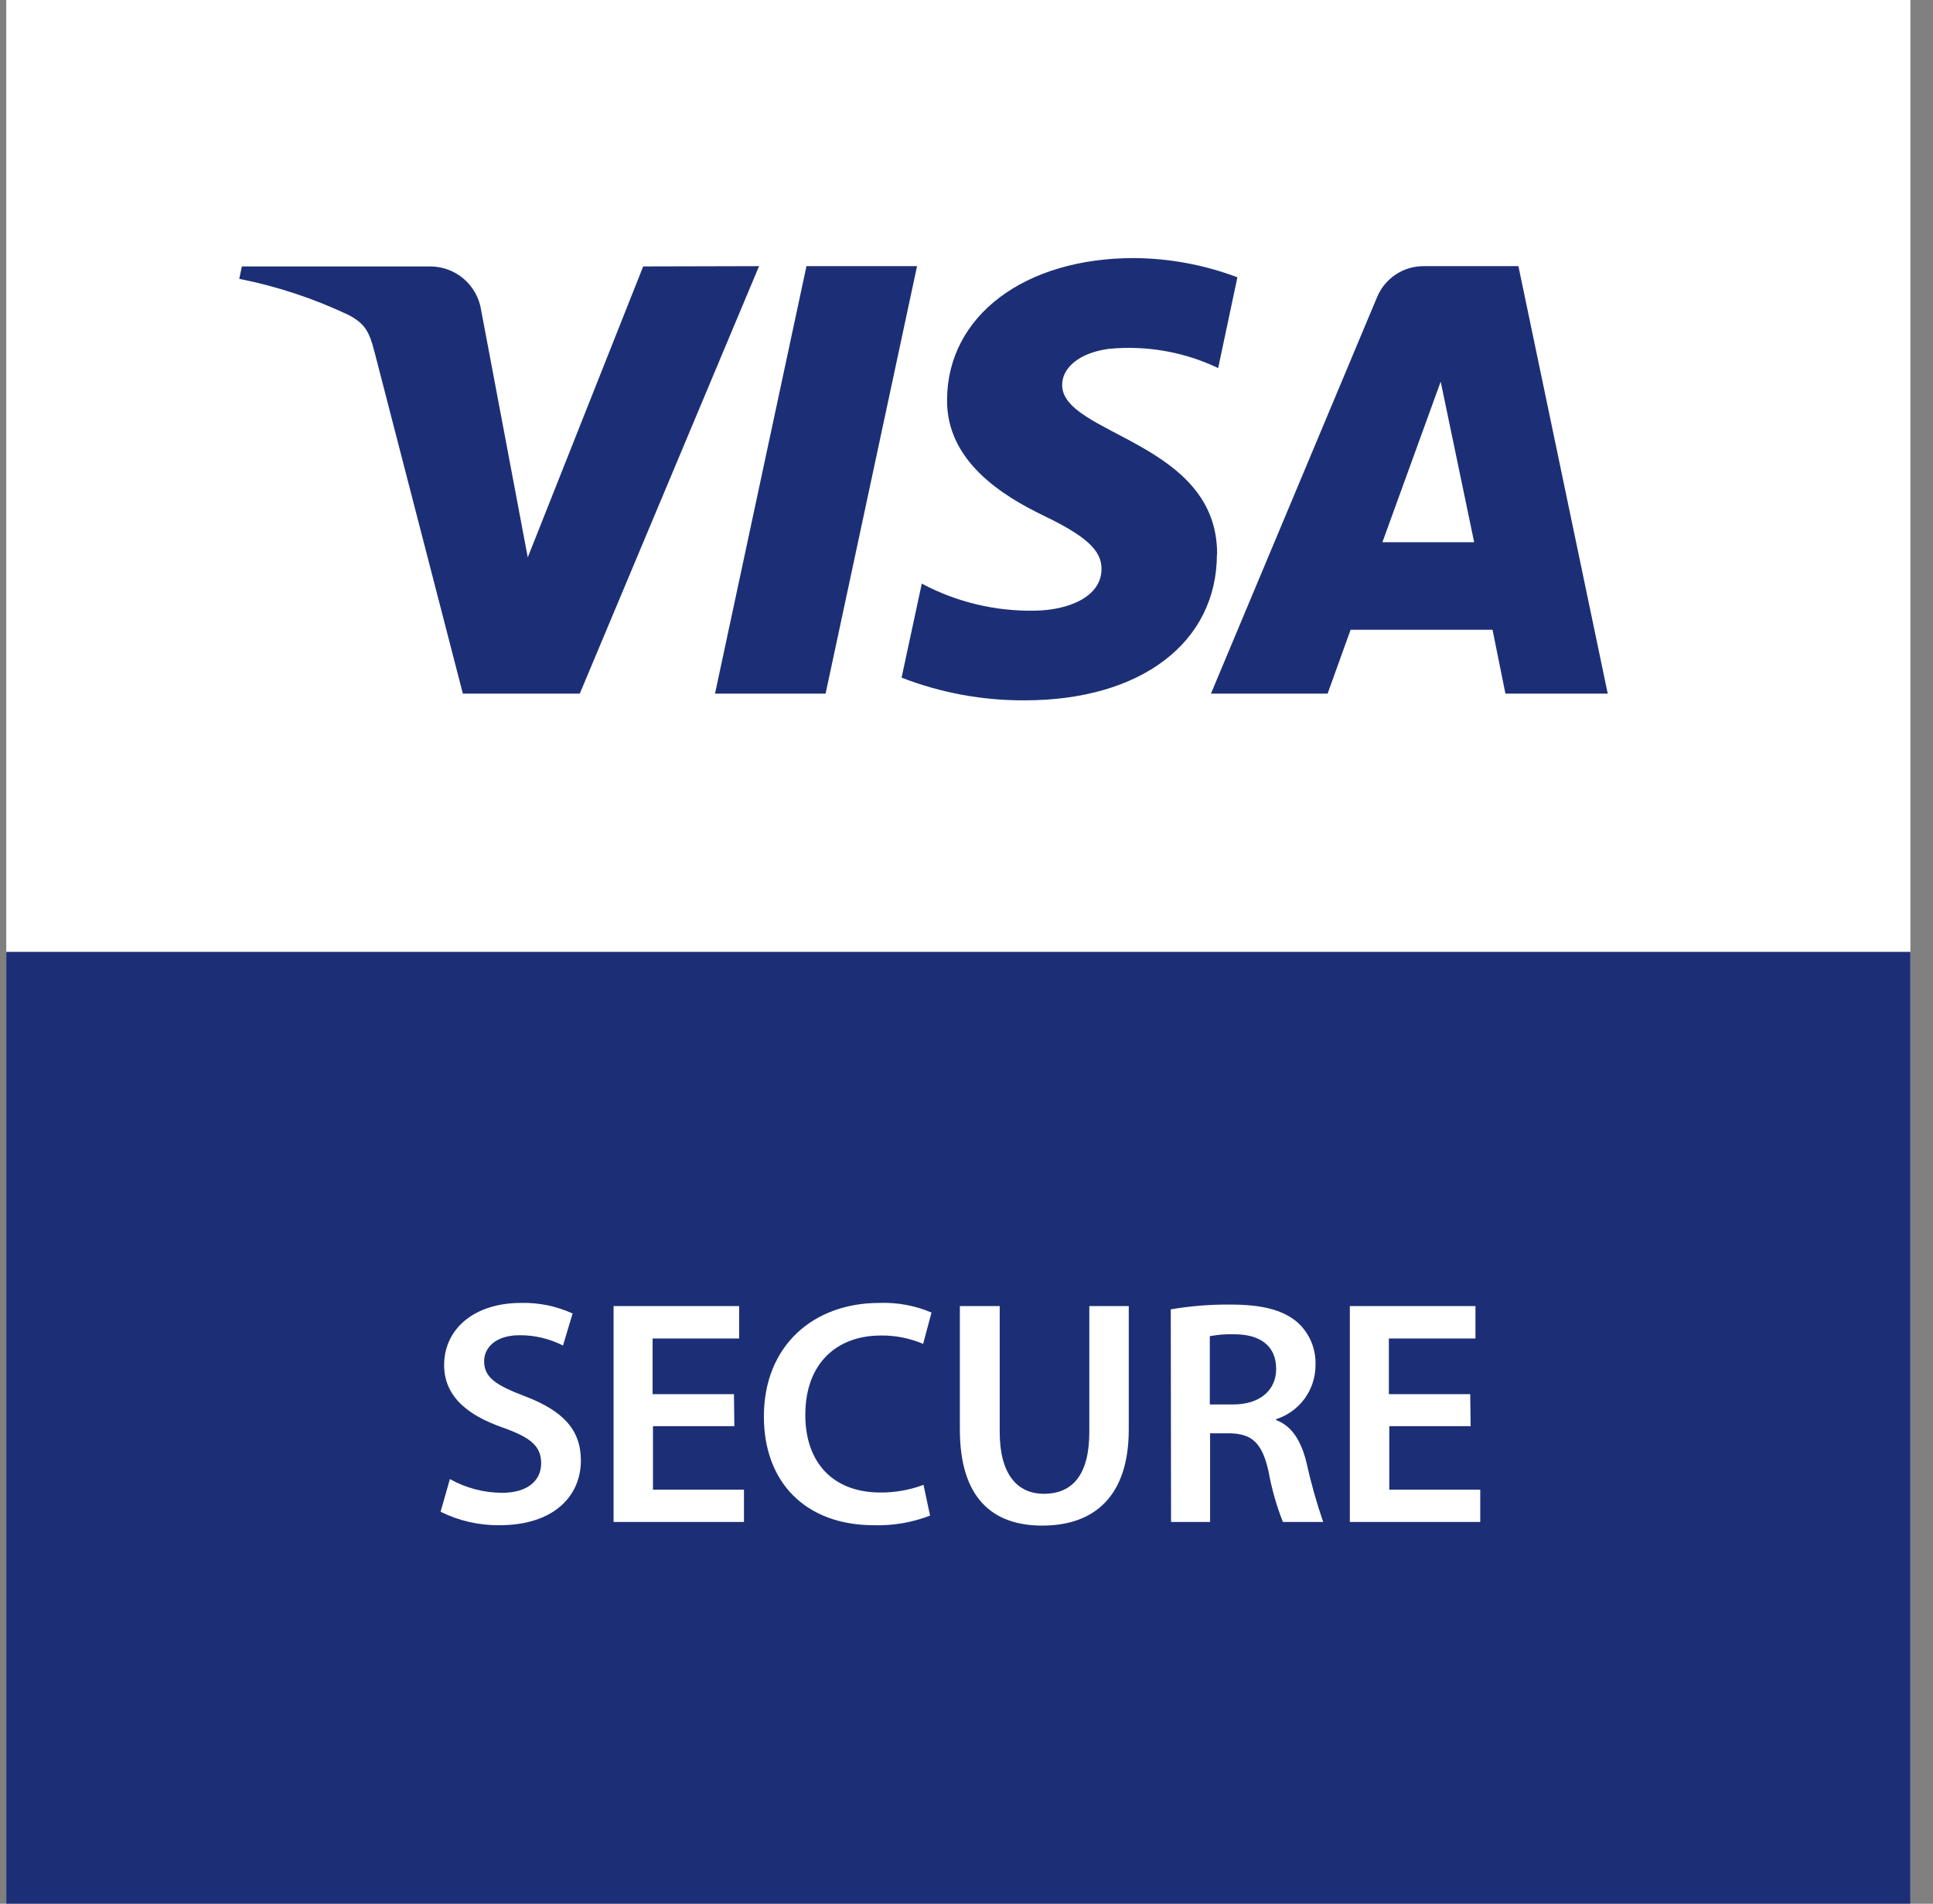
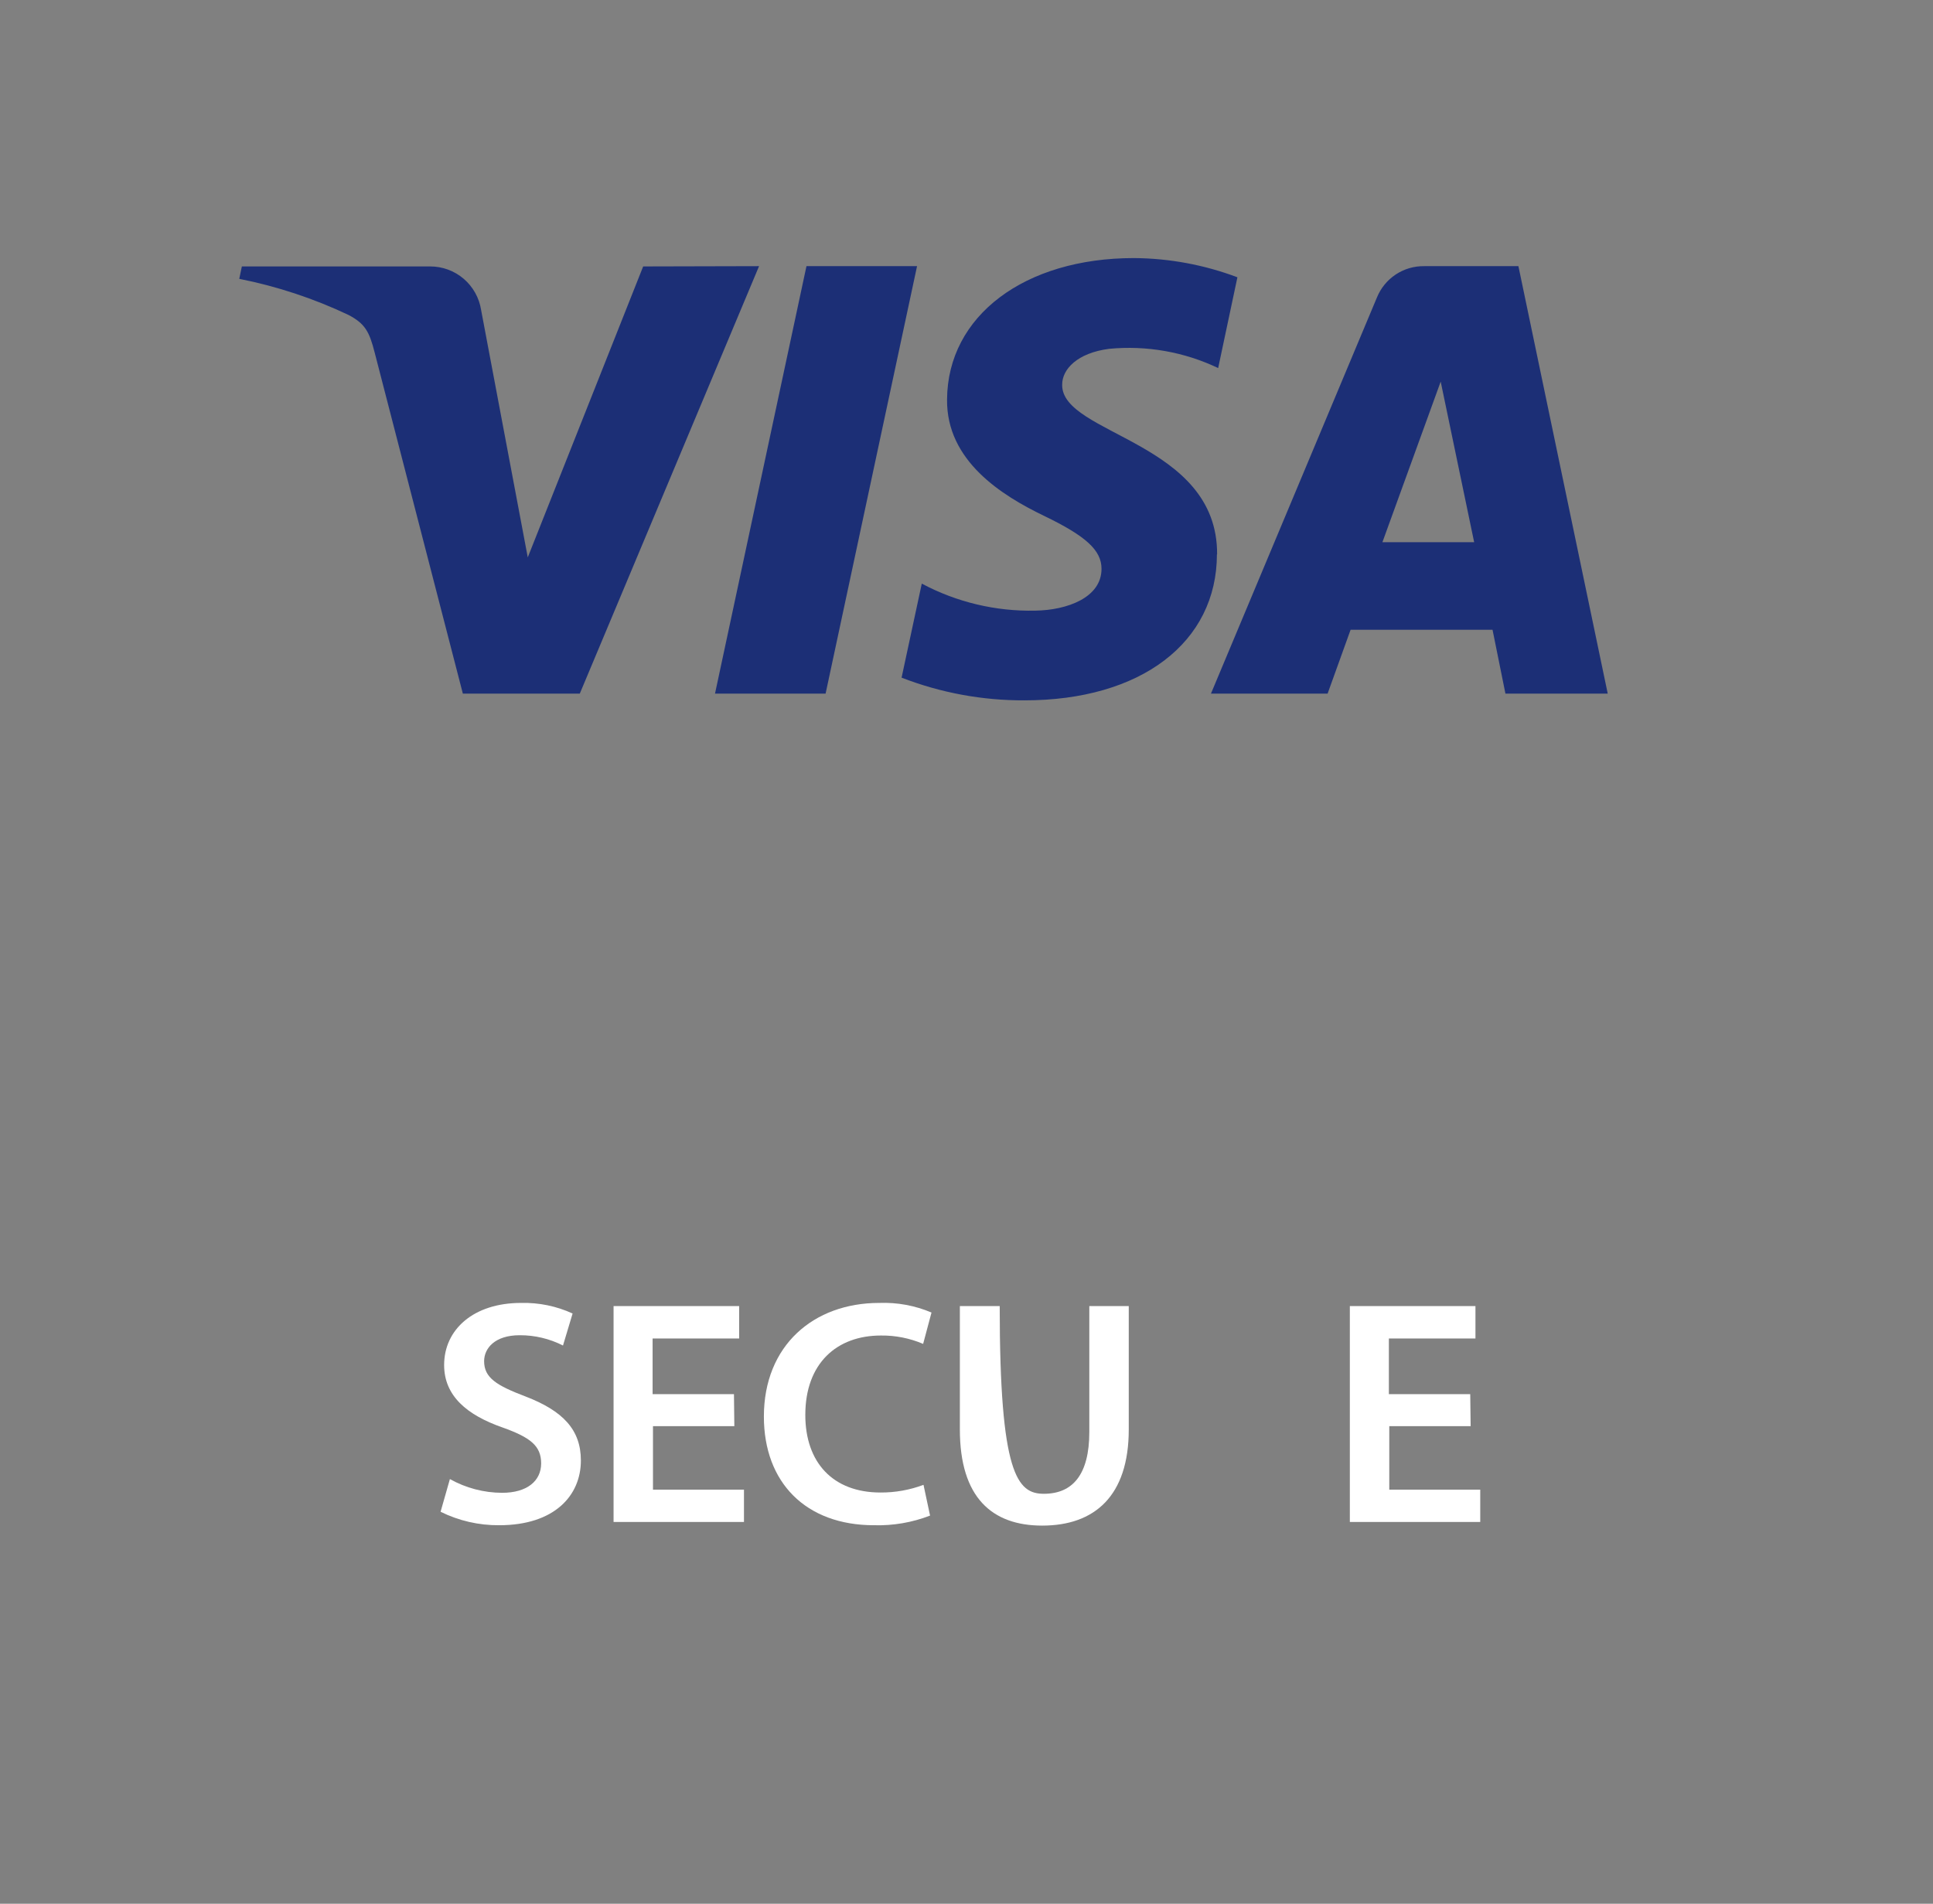
<svg xmlns="http://www.w3.org/2000/svg" width="67" height="66" viewBox="0 0 67 66" fill="none">
  <rect x="0" y="0" width="67" height="66" fill="#808080" stroke="none" />
  <g clip-path="url(#clip0)">
-     <path d="M66.217 0H0.217V66H66.217V0Z" fill="white" />
-     <path d="M66.217 33H0.217V66H66.217V33Z" fill="#1C2F76" />
    <path d="M26.31 9.227L20.096 24.047H16.043L12.986 12.22C12.8 11.493 12.653 11.22 12.076 10.917C10.871 10.346 9.601 9.926 8.293 9.667L8.383 9.237H14.91C15.336 9.236 15.748 9.388 16.072 9.665C16.396 9.942 16.61 10.326 16.676 10.747L18.293 19.323L22.293 9.237L26.31 9.227ZM42.186 19.227C42.216 15.297 36.78 15.08 36.816 13.333C36.816 12.803 37.336 12.237 38.443 12.093C39.74 11.969 41.047 12.199 42.223 12.76L42.89 9.613C41.743 9.181 40.529 8.955 39.303 8.947C35.513 8.947 32.846 10.947 32.826 13.847C32.8 15.98 34.73 17.18 36.18 17.88C37.63 18.58 38.18 19.07 38.18 19.72C38.18 20.72 36.986 21.153 35.886 21.17C34.516 21.2 33.16 20.878 31.95 20.233L31.25 23.493C32.609 24.02 34.055 24.287 35.513 24.28C39.54 24.28 42.18 22.28 42.18 19.21L42.186 19.227ZM52.18 24.047H55.726L52.63 9.227H49.36C49.01 9.223 48.667 9.324 48.375 9.518C48.084 9.712 47.858 9.989 47.726 10.313L41.973 24.047H46.016L46.813 21.833H51.733L52.18 24.047ZM47.916 18.797L49.936 13.23L51.096 18.797H47.916ZM31.786 9.227L28.616 24.047H24.783L27.953 9.227H31.786Z" fill="#1C2F76" />
    <path d="M15.594 51.277C16.147 51.587 16.77 51.751 17.404 51.753C18.267 51.753 18.757 51.343 18.757 50.733C18.757 50.123 18.381 49.833 17.424 49.49C16.18 49.057 15.394 48.39 15.394 47.323C15.394 46.09 16.414 45.17 18.061 45.17C18.676 45.155 19.287 45.28 19.847 45.537L19.514 46.647C19.049 46.41 18.535 46.288 18.014 46.29C17.147 46.29 16.78 46.747 16.78 47.19C16.78 47.767 17.214 48.033 18.214 48.413C19.514 48.913 20.134 49.567 20.134 50.633C20.134 51.843 19.224 52.877 17.304 52.877C16.599 52.883 15.902 52.723 15.271 52.41L15.594 51.277Z" fill="white" />
    <path d="M25.453 49.443H22.633V51.643H25.787V52.763H21.267V45.28H25.62V46.403H22.62V48.333H25.44L25.453 49.443Z" fill="white" />
    <path d="M32.237 52.543C31.617 52.783 30.957 52.896 30.293 52.877C27.92 52.877 26.477 51.387 26.477 49.11C26.477 46.647 28.197 45.17 30.477 45.17C31.097 45.147 31.715 45.261 32.287 45.503L31.997 46.59C31.534 46.393 31.036 46.294 30.533 46.3C29.01 46.3 27.913 47.257 27.913 49.053C27.913 50.7 28.867 51.743 30.52 51.743C31.029 51.746 31.534 51.655 32.01 51.477L32.237 52.543Z" fill="white" />
-     <path d="M34.651 45.28V49.643C34.651 51.11 35.261 51.787 36.181 51.787C37.181 51.787 37.757 51.12 37.757 49.643V45.28H39.124V49.557C39.124 51.867 37.937 52.89 36.124 52.89C34.391 52.89 33.27 51.923 33.27 49.557V45.28H34.651Z" fill="white" />
-     <path d="M40.58 45.393C41.262 45.277 41.952 45.221 42.643 45.227C43.72 45.227 44.443 45.403 44.953 45.827C45.167 46.014 45.335 46.247 45.447 46.509C45.558 46.77 45.609 47.053 45.597 47.337C45.596 47.751 45.463 48.155 45.218 48.49C44.973 48.825 44.628 49.073 44.233 49.2V49.233C44.777 49.433 45.097 49.957 45.277 50.677C45.432 51.383 45.628 52.08 45.863 52.763H44.467C44.242 52.194 44.075 51.603 43.967 51C43.743 50.023 43.4 49.71 42.633 49.69H41.943V52.763H40.59L40.58 45.393ZM41.933 48.69H42.743C43.667 48.69 44.233 48.2 44.233 47.457C44.233 46.647 43.667 46.257 42.777 46.257C42.494 46.248 42.211 46.271 41.933 46.323V48.69Z" fill="white" />
+     <path d="M34.651 45.28C34.651 51.11 35.261 51.787 36.181 51.787C37.181 51.787 37.757 51.12 37.757 49.643V45.28H39.124V49.557C39.124 51.867 37.937 52.89 36.124 52.89C34.391 52.89 33.27 51.923 33.27 49.557V45.28H34.651Z" fill="white" />
    <path d="M50.974 49.443H48.154V51.643H51.307V52.763H46.787V45.28H51.141V46.403H48.14V48.333H50.96L50.974 49.443Z" fill="white" />
  </g>
  <defs>
    <clipPath id="clip0">
      <rect width="66" height="66" fill="white" transform="translate(0.217)" />
    </clipPath>
  </defs>
</svg>